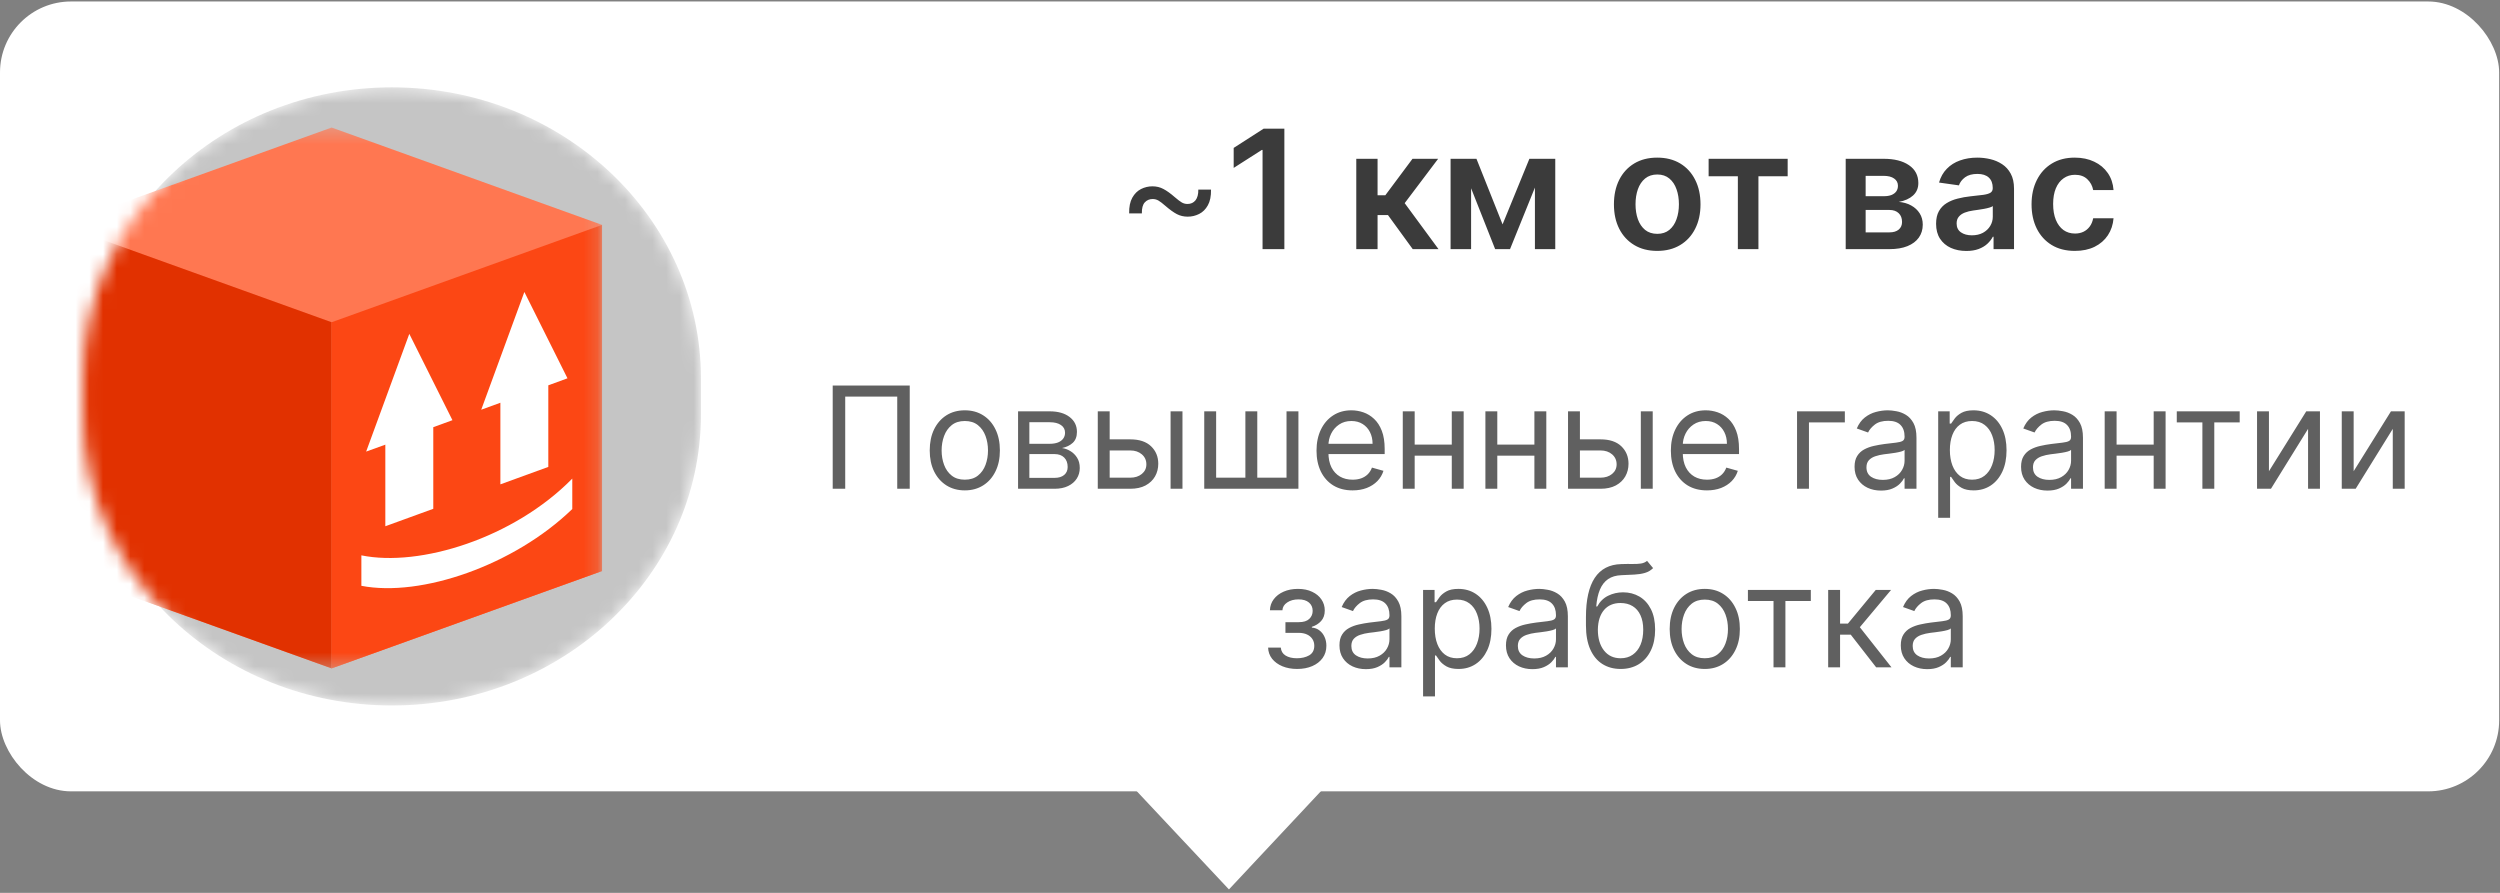
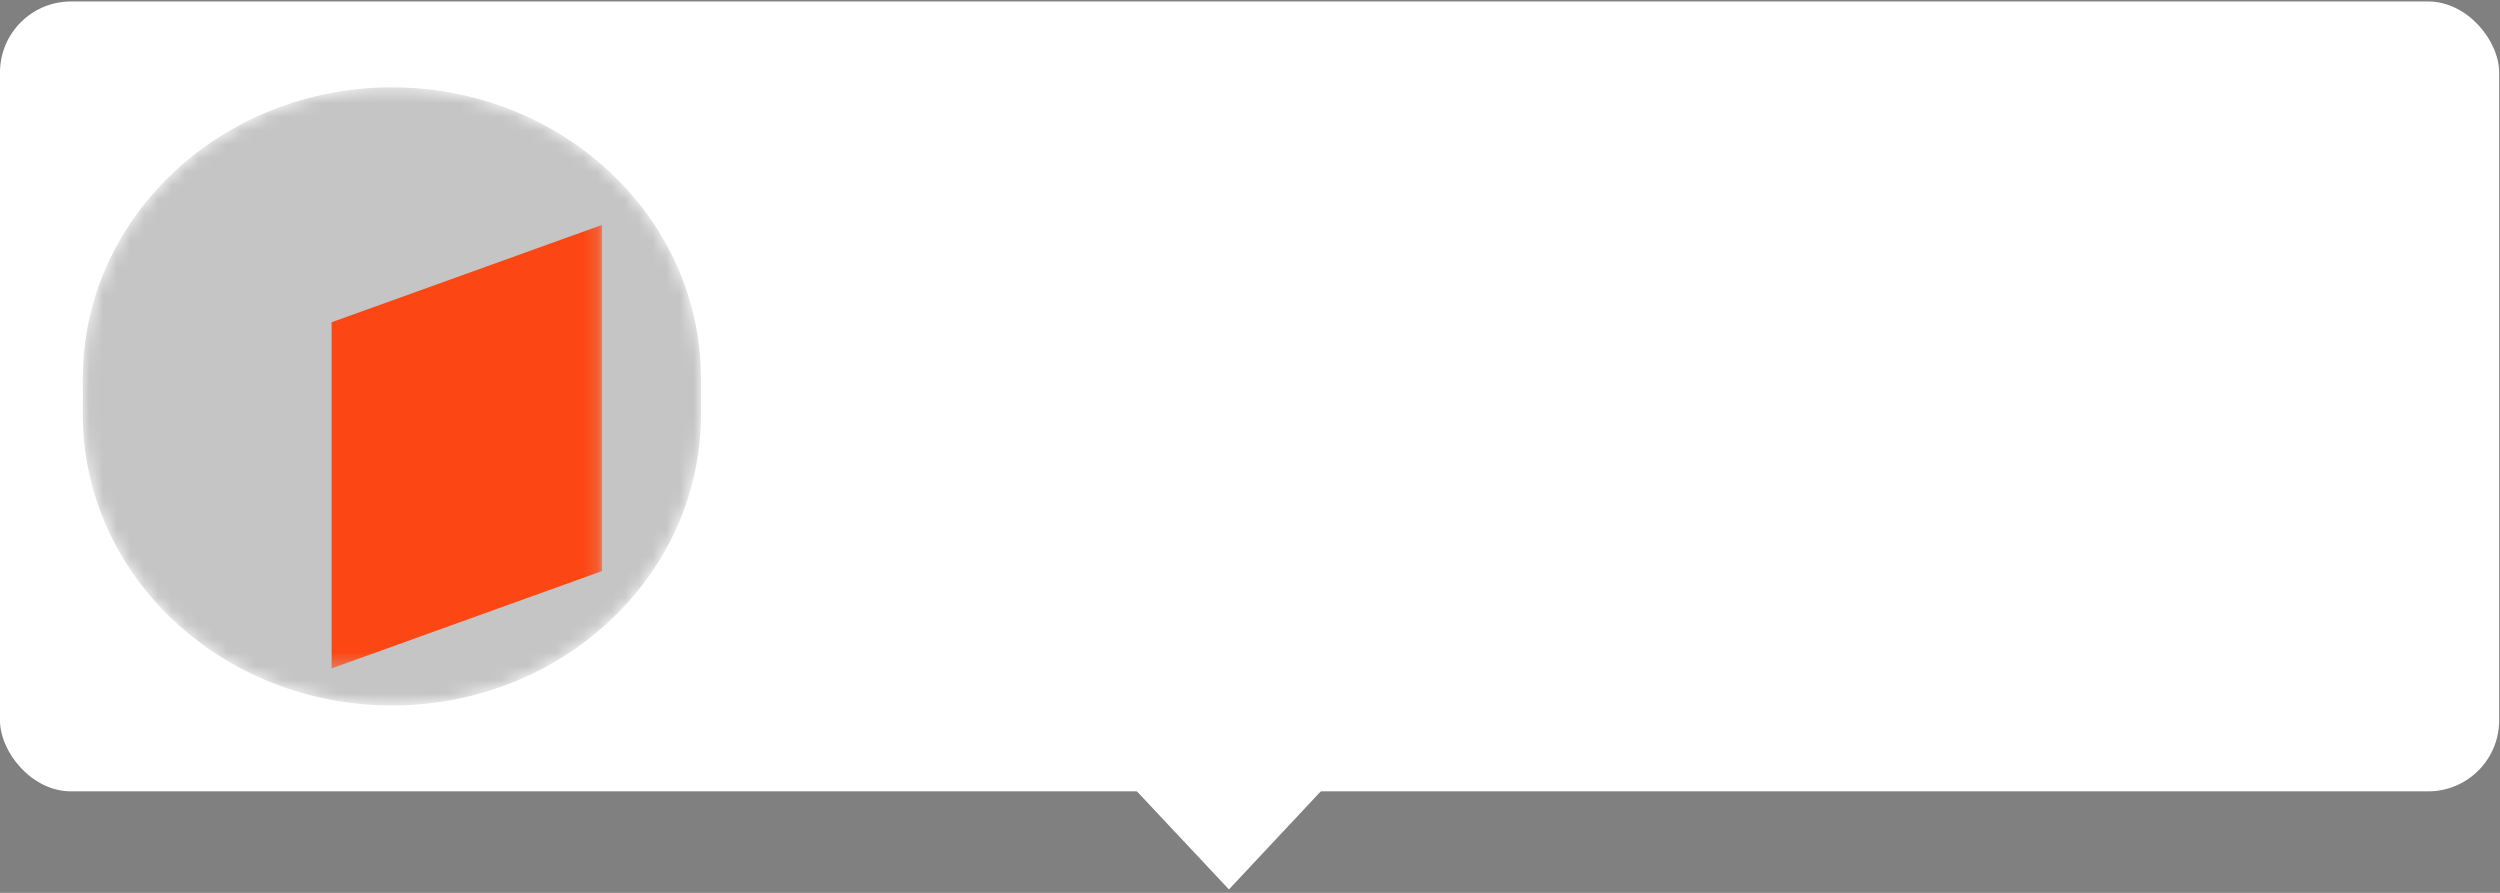
<svg xmlns="http://www.w3.org/2000/svg" width="182" height="65" viewBox="0 0 182 65" fill="none">
  <rect x="0" y="0" width="182" height="65" fill="#808080" stroke="none" />
  <rect y="0.108" width="181.938" height="57.502" rx="5.167" fill="white" />
  <mask id="mask0_652_33" style="mask-type:luminance" maskUnits="userSpaceOnUse" x="6" y="6" width="46" height="46">
    <path d="M51.029 27.548C51.029 15.846 40.955 6.359 28.529 6.359C16.102 6.359 6.029 15.846 6.029 27.548V30.17C6.029 41.873 16.102 51.359 28.529 51.359C40.955 51.359 51.029 41.873 51.029 30.17V27.548Z" fill="white" />
  </mask>
  <g mask="url(#mask0_652_33)">
    <path d="M51.029 27.548C51.029 15.846 40.955 6.359 28.529 6.359C16.102 6.359 6.029 15.846 6.029 27.548V30.17C6.029 41.873 16.102 51.359 28.529 51.359C40.955 51.359 51.029 41.873 51.029 30.17V27.548Z" fill="#C5C5C5" />
    <mask id="mask1_652_33" style="mask-type:luminance" maskUnits="userSpaceOnUse" x="4" y="9" width="40" height="40">
      <path d="M43.829 9.284H4.454V48.659H43.829V9.284Z" fill="white" />
    </mask>
    <g mask="url(#mask1_652_33)">
-       <path d="M4.454 16.372L24.141 9.284L43.828 16.372V41.572L24.141 48.659L4.454 41.572V16.372Z" fill="#FF7751" />
-       <path d="M4.454 16.372L24.141 23.459V48.659L4.454 41.572V16.372Z" fill="#E13100" />
      <path d="M43.829 16.372L24.142 23.459V48.659L43.829 41.572V16.372Z" fill="#FC4714" />
-       <path d="M41.662 37.057C37.435 41.151 30.656 43.493 26.308 42.647V40.43C30.568 41.3 37.405 39.177 41.662 34.842V37.057ZM32.938 30.589L31.543 31.099V37.041L28.052 38.311V32.371L26.655 32.876L29.797 24.304L32.938 30.589ZM41.313 27.541L39.917 28.051V33.991L36.428 35.261V29.319L35.033 29.828L38.174 21.255L41.313 27.541Z" fill="white" />
    </g>
  </g>
-   <path d="M82.202 15.534C82.193 15.06 82.27 14.679 82.433 14.39C82.596 14.102 82.807 13.892 83.067 13.761C83.329 13.63 83.606 13.564 83.897 13.564C84.189 13.564 84.454 13.628 84.694 13.757C84.936 13.882 85.213 14.081 85.524 14.352C85.736 14.535 85.904 14.663 86.03 14.737C86.158 14.812 86.298 14.849 86.449 14.849C86.695 14.849 86.889 14.76 87.032 14.583C87.174 14.403 87.243 14.143 87.237 13.804H88.162C88.171 14.278 88.094 14.659 87.931 14.947C87.771 15.235 87.56 15.445 87.297 15.576C87.034 15.708 86.758 15.773 86.466 15.773C86.175 15.773 85.91 15.711 85.67 15.585C85.43 15.457 85.153 15.257 84.839 14.986C84.631 14.803 84.463 14.675 84.334 14.6C84.206 14.526 84.066 14.489 83.915 14.489C83.683 14.489 83.492 14.57 83.341 14.733C83.192 14.893 83.121 15.16 83.127 15.534H82.202ZM93.502 9.368V18.137H91.914V10.914H91.862L89.812 12.224V10.768L91.991 9.368H93.502ZM98.737 18.137V11.56H100.287V14.215H100.852L102.83 11.56H104.697L102.261 14.789L104.723 18.137H102.847L101.045 15.658H100.287V18.137H98.737ZM109.387 16.334L111.339 11.56H112.589L109.93 18.137H108.847L106.248 11.56H107.486L109.387 16.334ZM107.096 11.56V18.137H105.602V11.56H107.096ZM111.742 18.137V11.56H113.223V18.137H111.742ZM120.646 18.265C120.003 18.265 119.447 18.124 118.976 17.841C118.505 17.559 118.139 17.164 117.88 16.655C117.623 16.147 117.494 15.554 117.494 14.874C117.494 14.195 117.623 13.6 117.88 13.089C118.139 12.578 118.505 12.181 118.976 11.898C119.447 11.616 120.003 11.475 120.646 11.475C121.288 11.475 121.844 11.616 122.315 11.898C122.786 12.181 123.15 12.578 123.407 13.089C123.667 13.6 123.797 14.195 123.797 14.874C123.797 15.554 123.667 16.147 123.407 16.655C123.15 17.164 122.786 17.559 122.315 17.841C121.844 18.124 121.288 18.265 120.646 18.265ZM120.654 17.024C121.002 17.024 121.293 16.928 121.528 16.737C121.762 16.543 121.936 16.283 122.05 15.958C122.167 15.632 122.225 15.27 122.225 14.87C122.225 14.467 122.167 14.104 122.05 13.778C121.936 13.45 121.762 13.189 121.528 12.995C121.293 12.8 121.002 12.703 120.654 12.703C120.297 12.703 120 12.8 119.763 12.995C119.529 13.189 119.354 13.45 119.237 13.778C119.123 14.104 119.066 14.467 119.066 14.87C119.066 15.27 119.123 15.632 119.237 15.958C119.354 16.283 119.529 16.543 119.763 16.737C120 16.928 120.297 17.024 120.654 17.024ZM124.388 12.832V11.56H130.142V12.832H128.014V18.137H126.516V12.832H124.388ZM134.367 18.137V11.56H137.129C137.908 11.56 138.524 11.716 138.975 12.027C139.429 12.338 139.655 12.772 139.655 13.329C139.655 13.697 139.527 13.998 139.27 14.232C139.016 14.463 138.669 14.619 138.23 14.699C138.575 14.727 138.878 14.814 139.137 14.96C139.4 15.105 139.605 15.297 139.754 15.534C139.902 15.771 139.977 16.043 139.977 16.352C139.977 16.714 139.881 17.029 139.69 17.298C139.501 17.563 139.226 17.77 138.863 17.919C138.504 18.064 138.067 18.137 137.553 18.137H134.367ZM135.819 16.917H137.553C137.839 16.917 138.063 16.85 138.225 16.715C138.388 16.578 138.469 16.393 138.469 16.159C138.469 15.888 138.388 15.675 138.225 15.521C138.063 15.364 137.839 15.285 137.553 15.285H135.819V16.917ZM135.819 14.283H137.159C137.37 14.283 137.552 14.253 137.703 14.194C137.854 14.131 137.97 14.044 138.05 13.932C138.13 13.818 138.17 13.682 138.17 13.525C138.17 13.3 138.077 13.123 137.891 12.995C137.709 12.866 137.455 12.802 137.129 12.802H135.819V14.283ZM143.148 18.27C142.732 18.27 142.356 18.195 142.022 18.047C141.691 17.896 141.428 17.673 141.234 17.379C141.043 17.085 140.947 16.723 140.947 16.291C140.947 15.92 141.016 15.614 141.153 15.371C141.29 15.128 141.477 14.934 141.714 14.789C141.951 14.643 142.218 14.533 142.515 14.459C142.814 14.382 143.124 14.326 143.444 14.292C143.829 14.252 144.142 14.216 144.381 14.185C144.621 14.151 144.795 14.099 144.904 14.031C145.015 13.959 145.071 13.85 145.071 13.701V13.675C145.071 13.353 144.975 13.103 144.784 12.926C144.593 12.749 144.317 12.661 143.958 12.661C143.578 12.661 143.277 12.743 143.054 12.909C142.834 13.075 142.686 13.27 142.609 13.495L141.162 13.29C141.276 12.89 141.464 12.556 141.727 12.288C141.989 12.017 142.31 11.814 142.69 11.68C143.07 11.543 143.489 11.475 143.949 11.475C144.266 11.475 144.581 11.512 144.895 11.586C145.209 11.66 145.496 11.783 145.756 11.954C146.016 12.123 146.224 12.352 146.381 12.643C146.541 12.935 146.621 13.299 146.621 13.735V18.137H145.131V17.233H145.079C144.985 17.416 144.852 17.587 144.681 17.747C144.513 17.904 144.3 18.031 144.043 18.128C143.789 18.223 143.491 18.27 143.148 18.27ZM143.551 17.131C143.862 17.131 144.132 17.069 144.36 16.947C144.588 16.821 144.764 16.655 144.887 16.45C145.012 16.244 145.075 16.02 145.075 15.778V15.003C145.027 15.043 144.944 15.08 144.827 15.114C144.713 15.148 144.584 15.178 144.441 15.204C144.299 15.23 144.157 15.252 144.017 15.273C143.878 15.293 143.756 15.31 143.654 15.324C143.422 15.355 143.215 15.407 143.033 15.478C142.85 15.549 142.706 15.649 142.6 15.778C142.495 15.903 142.442 16.066 142.442 16.266C142.442 16.551 142.546 16.767 142.754 16.912C142.963 17.058 143.228 17.131 143.551 17.131ZM151.048 18.265C150.392 18.265 149.828 18.121 149.357 17.833C148.889 17.545 148.528 17.146 148.274 16.638C148.022 16.127 147.897 15.539 147.897 14.874C147.897 14.206 148.025 13.617 148.282 13.106C148.539 12.592 148.902 12.193 149.37 11.907C149.841 11.619 150.397 11.475 151.04 11.475C151.573 11.475 152.046 11.573 152.457 11.77C152.871 11.964 153.2 12.24 153.446 12.596C153.691 12.95 153.831 13.364 153.866 13.838H152.384C152.324 13.521 152.181 13.257 151.956 13.046C151.733 12.832 151.435 12.725 151.061 12.725C150.744 12.725 150.466 12.81 150.226 12.982C149.986 13.15 149.799 13.393 149.665 13.71C149.534 14.027 149.468 14.406 149.468 14.849C149.468 15.297 149.534 15.682 149.665 16.005C149.796 16.324 149.981 16.571 150.217 16.745C150.457 16.917 150.738 17.002 151.061 17.002C151.289 17.002 151.493 16.959 151.673 16.874C151.856 16.785 152.009 16.658 152.131 16.493C152.254 16.327 152.338 16.126 152.384 15.889H153.866C153.828 16.354 153.691 16.767 153.454 17.127C153.218 17.483 152.895 17.763 152.487 17.966C152.079 18.166 151.599 18.265 151.048 18.265Z" fill="#3B3B3B" />
-   <path d="M66.229 28.066V35.582H65.319V28.873H61.532V35.582H60.621V28.066H66.229ZM70.238 35.7C69.729 35.7 69.283 35.578 68.898 35.336C68.517 35.094 68.218 34.755 68.003 34.319C67.79 33.884 67.684 33.375 67.684 32.793C67.684 32.206 67.79 31.693 68.003 31.255C68.218 30.817 68.517 30.477 68.898 30.235C69.283 29.992 69.729 29.871 70.238 29.871C70.747 29.871 71.192 29.992 71.574 30.235C71.958 30.477 72.257 30.817 72.469 31.255C72.685 31.693 72.792 32.206 72.792 32.793C72.792 33.375 72.685 33.884 72.469 34.319C72.257 34.755 71.958 35.094 71.574 35.336C71.192 35.578 70.747 35.7 70.238 35.7ZM70.238 34.921C70.625 34.921 70.943 34.822 71.192 34.624C71.442 34.426 71.627 34.165 71.746 33.842C71.866 33.519 71.926 33.17 71.926 32.793C71.926 32.416 71.866 32.065 71.746 31.739C71.627 31.414 71.442 31.151 71.192 30.95C70.943 30.75 70.625 30.649 70.238 30.649C69.852 30.649 69.533 30.75 69.284 30.95C69.034 31.151 68.85 31.414 68.73 31.739C68.61 32.065 68.55 32.416 68.55 32.793C68.55 33.17 68.61 33.519 68.73 33.842C68.85 34.165 69.034 34.426 69.284 34.624C69.533 34.822 69.852 34.921 70.238 34.921ZM74.115 35.582V29.945H76.419C77.026 29.945 77.508 30.082 77.865 30.356C78.223 30.63 78.401 30.992 78.401 31.442C78.401 31.785 78.3 32.05 78.097 32.239C77.894 32.425 77.633 32.55 77.315 32.617C77.523 32.646 77.725 32.719 77.92 32.837C78.119 32.954 78.283 33.116 78.412 33.321C78.542 33.524 78.607 33.774 78.607 34.07C78.607 34.359 78.533 34.617 78.386 34.844C78.24 35.072 78.029 35.252 77.755 35.384C77.481 35.516 77.153 35.582 76.772 35.582H74.115ZM74.937 34.789H76.772C77.07 34.789 77.304 34.718 77.473 34.576C77.641 34.434 77.726 34.241 77.726 33.997C77.726 33.705 77.641 33.477 77.473 33.31C77.304 33.141 77.07 33.057 76.772 33.057H74.937V34.789ZM74.937 32.308H76.419C76.652 32.308 76.851 32.276 77.018 32.213C77.184 32.147 77.311 32.054 77.399 31.934C77.49 31.812 77.535 31.667 77.535 31.501C77.535 31.264 77.436 31.078 77.238 30.943C77.04 30.806 76.767 30.738 76.419 30.738H74.937V32.308ZM80.667 31.985H82.281C82.942 31.985 83.447 32.153 83.797 32.488C84.147 32.823 84.322 33.248 84.322 33.762C84.322 34.099 84.244 34.406 84.087 34.683C83.93 34.957 83.701 35.176 83.397 35.34C83.094 35.501 82.722 35.582 82.281 35.582H79.918V29.945H80.784V34.775H82.281C82.624 34.775 82.905 34.684 83.126 34.503C83.346 34.322 83.456 34.09 83.456 33.806C83.456 33.507 83.346 33.264 83.126 33.075C82.905 32.887 82.624 32.793 82.281 32.793H80.667V31.985ZM85.218 35.582V29.945H86.084V35.582H85.218ZM87.669 29.945H88.535V34.775H90.664V29.945H91.53V34.775H93.659V29.945H94.525V35.582H87.669V29.945ZM98.47 35.7C97.927 35.7 97.458 35.58 97.064 35.34C96.673 35.098 96.371 34.76 96.158 34.327C95.948 33.891 95.842 33.385 95.842 32.807C95.842 32.23 95.948 31.721 96.158 31.281C96.371 30.838 96.667 30.493 97.046 30.246C97.428 29.996 97.873 29.871 98.382 29.871C98.676 29.871 98.966 29.92 99.252 30.018C99.538 30.116 99.799 30.275 100.034 30.495C100.268 30.713 100.456 31.002 100.595 31.361C100.735 31.721 100.804 32.164 100.804 32.69V33.057H96.459V32.308H99.923C99.923 31.99 99.86 31.706 99.733 31.457C99.608 31.207 99.429 31.01 99.197 30.866C98.967 30.722 98.695 30.649 98.382 30.649C98.037 30.649 97.739 30.735 97.487 30.906C97.237 31.075 97.045 31.295 96.91 31.567C96.776 31.839 96.709 32.13 96.709 32.44V32.94C96.709 33.365 96.782 33.726 96.929 34.022C97.078 34.316 97.285 34.54 97.549 34.694C97.813 34.846 98.12 34.921 98.47 34.921C98.698 34.921 98.903 34.89 99.087 34.826C99.273 34.76 99.433 34.662 99.567 34.532C99.702 34.4 99.806 34.236 99.879 34.041L100.716 34.276C100.628 34.559 100.48 34.809 100.272 35.024C100.064 35.237 99.807 35.403 99.501 35.523C99.196 35.641 98.852 35.7 98.47 35.7ZM105.895 32.367V33.175H102.782V32.367H105.895ZM102.988 29.945V35.582H102.122V29.945H102.988ZM106.555 29.945V35.582H105.689V29.945H106.555ZM111.91 32.367V33.175H108.798V32.367H111.91ZM109.003 29.945V35.582H108.137V29.945H109.003ZM112.571 29.945V35.582H111.704V29.945H112.571ZM114.901 31.985H116.516C117.176 31.985 117.682 32.153 118.032 32.488C118.381 32.823 118.556 33.248 118.556 33.762C118.556 34.099 118.478 34.406 118.322 34.683C118.165 34.957 117.935 35.176 117.632 35.34C117.328 35.501 116.956 35.582 116.516 35.582H114.152V29.945H115.018V34.775H116.516C116.858 34.775 117.14 34.684 117.36 34.503C117.58 34.322 117.69 34.09 117.69 33.806C117.69 33.507 117.58 33.264 117.36 33.075C117.14 32.887 116.858 32.793 116.516 32.793H114.901V31.985ZM119.452 35.582V29.945H120.318V35.582H119.452ZM124.267 35.7C123.724 35.7 123.255 35.58 122.861 35.34C122.47 35.098 122.168 34.76 121.955 34.327C121.744 33.891 121.639 33.385 121.639 32.807C121.639 32.23 121.744 31.721 121.955 31.281C122.168 30.838 122.464 30.493 122.843 30.246C123.225 29.996 123.67 29.871 124.179 29.871C124.473 29.871 124.763 29.92 125.049 30.018C125.335 30.116 125.596 30.275 125.831 30.495C126.065 30.713 126.253 31.002 126.392 31.361C126.531 31.721 126.601 32.164 126.601 32.69V33.057H122.256V32.308H125.72C125.72 31.99 125.657 31.706 125.53 31.457C125.405 31.207 125.226 31.01 124.994 30.866C124.764 30.722 124.492 30.649 124.179 30.649C123.834 30.649 123.535 30.735 123.283 30.906C123.034 31.075 122.842 31.295 122.707 31.567C122.573 31.839 122.505 32.13 122.505 32.44V32.94C122.505 33.365 122.579 33.726 122.726 34.022C122.875 34.316 123.082 34.54 123.346 34.694C123.61 34.846 123.917 34.921 124.267 34.921C124.495 34.921 124.7 34.89 124.884 34.826C125.07 34.76 125.23 34.662 125.364 34.532C125.499 34.4 125.603 34.236 125.676 34.041L126.513 34.276C126.425 34.559 126.277 34.809 126.069 35.024C125.861 35.237 125.604 35.403 125.298 35.523C124.993 35.641 124.649 35.7 124.267 35.7ZM134.305 29.945V30.752H131.692V35.582H130.825V29.945H134.305ZM136.935 35.714C136.578 35.714 136.254 35.647 135.963 35.512C135.672 35.375 135.44 35.178 135.269 34.921C135.098 34.662 135.012 34.349 135.012 33.982C135.012 33.659 135.076 33.397 135.203 33.197C135.33 32.993 135.5 32.834 135.713 32.719C135.926 32.604 136.161 32.519 136.418 32.462C136.677 32.404 136.938 32.357 137.199 32.323C137.542 32.279 137.82 32.246 138.033 32.224C138.248 32.199 138.404 32.159 138.502 32.103C138.603 32.047 138.653 31.949 138.653 31.809V31.78C138.653 31.418 138.554 31.136 138.356 30.936C138.16 30.735 137.863 30.635 137.464 30.635C137.05 30.635 136.726 30.725 136.491 30.906C136.256 31.087 136.091 31.281 135.996 31.486L135.174 31.193C135.32 30.85 135.516 30.583 135.761 30.392C136.008 30.199 136.277 30.065 136.568 29.989C136.862 29.91 137.151 29.871 137.434 29.871C137.615 29.871 137.823 29.893 138.058 29.938C138.296 29.979 138.524 30.066 138.745 30.198C138.967 30.33 139.152 30.53 139.299 30.796C139.446 31.063 139.519 31.42 139.519 31.868V35.582H138.653V34.819H138.609C138.55 34.941 138.452 35.072 138.315 35.211C138.178 35.351 137.996 35.469 137.768 35.567C137.541 35.665 137.263 35.714 136.935 35.714ZM137.067 34.936C137.41 34.936 137.699 34.869 137.933 34.734C138.171 34.6 138.349 34.426 138.469 34.213C138.592 34 138.653 33.776 138.653 33.541V32.749C138.616 32.793 138.535 32.833 138.411 32.87C138.288 32.904 138.146 32.935 137.985 32.962C137.826 32.986 137.67 33.008 137.519 33.028C137.37 33.045 137.248 33.059 137.155 33.072C136.93 33.101 136.72 33.149 136.524 33.215C136.331 33.278 136.174 33.375 136.054 33.505C135.937 33.632 135.878 33.806 135.878 34.026C135.878 34.327 135.99 34.554 136.212 34.709C136.437 34.86 136.722 34.936 137.067 34.936ZM141.1 37.696V29.945H141.937V30.84H142.039C142.103 30.742 142.191 30.618 142.304 30.466C142.419 30.312 142.583 30.175 142.795 30.055C143.011 29.933 143.302 29.871 143.669 29.871C144.144 29.871 144.562 29.99 144.924 30.227C145.286 30.465 145.569 30.801 145.772 31.237C145.975 31.672 146.076 32.186 146.076 32.778C146.076 33.375 145.975 33.893 145.772 34.331C145.569 34.766 145.287 35.104 144.928 35.343C144.568 35.581 144.153 35.7 143.684 35.7C143.321 35.7 143.032 35.639 142.814 35.52C142.596 35.397 142.428 35.259 142.311 35.105C142.194 34.948 142.103 34.819 142.039 34.716H141.966V37.696H141.1ZM141.951 32.763C141.951 33.189 142.014 33.565 142.138 33.89C142.263 34.213 142.446 34.466 142.685 34.65C142.925 34.831 143.219 34.921 143.566 34.921C143.928 34.921 144.23 34.826 144.473 34.635C144.717 34.442 144.901 34.182 145.023 33.857C145.148 33.529 145.21 33.165 145.21 32.763C145.21 32.367 145.149 32.01 145.027 31.692C144.907 31.371 144.725 31.118 144.48 30.932C144.238 30.744 143.933 30.649 143.566 30.649C143.214 30.649 142.918 30.739 142.678 30.917C142.438 31.093 142.257 31.341 142.135 31.659C142.012 31.974 141.951 32.343 141.951 32.763ZM149.057 35.714C148.699 35.714 148.375 35.647 148.084 35.512C147.793 35.375 147.562 35.178 147.39 34.921C147.219 34.662 147.133 34.349 147.133 33.982C147.133 33.659 147.197 33.397 147.324 33.197C147.452 32.993 147.622 32.834 147.834 32.719C148.047 32.604 148.282 32.519 148.539 32.462C148.798 32.404 149.059 32.357 149.321 32.323C149.663 32.279 149.941 32.246 150.154 32.224C150.369 32.199 150.526 32.159 150.624 32.103C150.724 32.047 150.774 31.949 150.774 31.809V31.78C150.774 31.418 150.675 31.136 150.477 30.936C150.281 30.735 149.984 30.635 149.585 30.635C149.172 30.635 148.847 30.725 148.612 30.906C148.378 31.087 148.212 31.281 148.117 31.486L147.295 31.193C147.442 30.85 147.637 30.583 147.882 30.392C148.129 30.199 148.398 30.065 148.69 29.989C148.983 29.91 149.272 29.871 149.556 29.871C149.737 29.871 149.945 29.893 150.18 29.938C150.417 29.979 150.646 30.066 150.866 30.198C151.089 30.33 151.273 30.53 151.42 30.796C151.567 31.063 151.64 31.42 151.64 31.868V35.582H150.774V34.819H150.73C150.671 34.941 150.574 35.072 150.437 35.211C150.299 35.351 150.117 35.469 149.89 35.567C149.662 35.665 149.384 35.714 149.057 35.714ZM149.189 34.936C149.531 34.936 149.82 34.869 150.055 34.734C150.292 34.6 150.471 34.426 150.591 34.213C150.713 34 150.774 33.776 150.774 33.541V32.749C150.737 32.793 150.657 32.833 150.532 32.87C150.41 32.904 150.268 32.935 150.106 32.962C149.947 32.986 149.792 33.008 149.64 33.028C149.491 33.045 149.37 33.059 149.277 33.072C149.052 33.101 148.841 33.149 148.646 33.215C148.452 33.278 148.296 33.375 148.176 33.505C148.058 33.632 148 33.806 148 34.026C148 34.327 148.111 34.554 148.334 34.709C148.559 34.86 148.844 34.936 149.189 34.936ZM156.994 32.367V33.175H153.882V32.367H156.994ZM154.087 29.945V35.582H153.221V29.945H154.087ZM157.655 29.945V35.582H156.788V29.945H157.655ZM158.469 30.752V29.945H163.05V30.752H161.2V35.582H160.334V30.752H158.469ZM165.179 34.305L167.895 29.945H168.893V35.582H168.027V31.222L165.326 35.582H164.313V29.945H165.179V34.305ZM171.346 34.305L174.062 29.945H175.06V35.582H174.194V31.222L171.493 35.582H170.48V29.945H171.346V34.305ZM92.318 47.143H93.243C93.262 47.398 93.377 47.591 93.588 47.723C93.8 47.855 94.077 47.921 94.417 47.921C94.764 47.921 95.062 47.85 95.309 47.709C95.556 47.564 95.68 47.332 95.68 47.011C95.68 46.823 95.633 46.659 95.54 46.519C95.447 46.377 95.316 46.267 95.147 46.189C94.978 46.111 94.779 46.072 94.549 46.072H93.58V45.294H94.549C94.894 45.294 95.148 45.215 95.312 45.059C95.479 44.902 95.562 44.706 95.562 44.471C95.562 44.219 95.473 44.018 95.294 43.866C95.115 43.712 94.862 43.635 94.534 43.635C94.204 43.635 93.929 43.709 93.709 43.859C93.488 44.005 93.372 44.195 93.36 44.428H92.45C92.46 44.124 92.553 43.856 92.729 43.624C92.905 43.389 93.145 43.205 93.448 43.073C93.751 42.939 94.099 42.871 94.49 42.871C94.887 42.871 95.231 42.941 95.522 43.081C95.815 43.218 96.042 43.405 96.201 43.642C96.362 43.877 96.443 44.144 96.443 44.442C96.443 44.76 96.353 45.017 96.175 45.213C95.996 45.409 95.772 45.548 95.503 45.631V45.69C95.716 45.705 95.901 45.773 96.058 45.895C96.216 46.015 96.34 46.173 96.428 46.369C96.516 46.562 96.56 46.776 96.56 47.011C96.56 47.354 96.469 47.652 96.285 47.907C96.102 48.159 95.85 48.355 95.529 48.494C95.209 48.631 94.843 48.7 94.432 48.7C94.033 48.7 93.676 48.635 93.36 48.505C93.044 48.373 92.794 48.191 92.608 47.958C92.424 47.723 92.328 47.452 92.318 47.143ZM99.436 48.714C99.079 48.714 98.754 48.647 98.463 48.512C98.172 48.375 97.941 48.178 97.77 47.921C97.598 47.662 97.513 47.349 97.513 46.982C97.513 46.659 97.576 46.397 97.704 46.197C97.831 45.993 98.001 45.834 98.214 45.719C98.427 45.604 98.661 45.519 98.918 45.462C99.178 45.404 99.438 45.357 99.7 45.323C100.043 45.279 100.32 45.246 100.533 45.224C100.748 45.199 100.905 45.159 101.003 45.103C101.103 45.047 101.153 44.949 101.153 44.809V44.78C101.153 44.418 101.054 44.136 100.856 43.936C100.66 43.735 100.363 43.635 99.964 43.635C99.551 43.635 99.227 43.725 98.992 43.906C98.757 44.087 98.592 44.281 98.496 44.486L97.674 44.193C97.821 43.85 98.017 43.583 98.261 43.392C98.508 43.199 98.778 43.065 99.069 42.989C99.362 42.91 99.651 42.871 99.935 42.871C100.116 42.871 100.324 42.893 100.559 42.938C100.796 42.979 101.025 43.066 101.245 43.198C101.468 43.33 101.653 43.53 101.799 43.796C101.946 44.063 102.02 44.42 102.02 44.868V48.582H101.153V47.819H101.109C101.051 47.941 100.953 48.072 100.816 48.211C100.679 48.351 100.496 48.469 100.269 48.567C100.041 48.665 99.764 48.714 99.436 48.714ZM99.568 47.936C99.91 47.936 100.199 47.869 100.434 47.734C100.671 47.6 100.85 47.426 100.97 47.213C101.092 47 101.153 46.776 101.153 46.541V45.749C101.117 45.793 101.036 45.833 100.911 45.87C100.789 45.904 100.647 45.935 100.485 45.962C100.326 45.986 100.171 46.008 100.019 46.028C99.87 46.045 99.749 46.059 99.656 46.072C99.431 46.101 99.221 46.149 99.025 46.215C98.831 46.278 98.675 46.375 98.555 46.505C98.438 46.632 98.379 46.806 98.379 47.026C98.379 47.327 98.49 47.554 98.713 47.709C98.938 47.86 99.223 47.936 99.568 47.936ZM103.6 50.696V42.945H104.437V43.84H104.54C104.604 43.742 104.692 43.618 104.804 43.466C104.919 43.312 105.083 43.175 105.296 43.055C105.511 42.933 105.802 42.871 106.169 42.871C106.644 42.871 107.063 42.99 107.425 43.227C107.787 43.465 108.069 43.801 108.272 44.237C108.475 44.672 108.577 45.186 108.577 45.778C108.577 46.375 108.475 46.893 108.272 47.331C108.069 47.766 107.788 48.104 107.428 48.343C107.069 48.581 106.654 48.7 106.184 48.7C105.822 48.7 105.532 48.639 105.314 48.52C105.097 48.397 104.929 48.259 104.812 48.105C104.694 47.948 104.604 47.819 104.54 47.716H104.467V50.696H103.6ZM104.452 45.763C104.452 46.189 104.514 46.565 104.639 46.89C104.764 47.213 104.946 47.466 105.186 47.65C105.426 47.831 105.719 47.921 106.067 47.921C106.429 47.921 106.731 47.826 106.973 47.635C107.218 47.442 107.401 47.182 107.524 46.857C107.648 46.529 107.711 46.165 107.711 45.763C107.711 45.367 107.65 45.01 107.527 44.692C107.407 44.371 107.225 44.118 106.981 43.932C106.738 43.744 106.434 43.65 106.067 43.65C105.714 43.65 105.418 43.739 105.179 43.917C104.939 44.093 104.758 44.341 104.635 44.659C104.513 44.974 104.452 45.343 104.452 45.763ZM111.557 48.714C111.2 48.714 110.876 48.647 110.585 48.512C110.293 48.375 110.062 48.178 109.891 47.921C109.72 47.662 109.634 47.349 109.634 46.982C109.634 46.659 109.698 46.397 109.825 46.197C109.952 45.993 110.122 45.834 110.335 45.719C110.548 45.604 110.783 45.519 111.04 45.462C111.299 45.404 111.56 45.357 111.821 45.323C112.164 45.279 112.442 45.246 112.654 45.224C112.87 45.199 113.026 45.159 113.124 45.103C113.225 45.047 113.275 44.949 113.275 44.809V44.78C113.275 44.418 113.176 44.136 112.977 43.936C112.782 43.735 112.484 43.635 112.086 43.635C111.672 43.635 111.348 43.725 111.113 43.906C110.878 44.087 110.713 44.281 110.618 44.486L109.795 44.193C109.942 43.85 110.138 43.583 110.383 43.392C110.63 43.199 110.899 43.065 111.19 42.989C111.484 42.91 111.772 42.871 112.056 42.871C112.237 42.871 112.445 42.893 112.68 42.938C112.917 42.979 113.146 43.066 113.366 43.198C113.589 43.33 113.774 43.53 113.921 43.796C114.067 44.063 114.141 44.42 114.141 44.868V48.582H113.275V47.819H113.231C113.172 47.941 113.074 48.072 112.937 48.211C112.8 48.351 112.618 48.469 112.39 48.567C112.163 48.665 111.885 48.714 111.557 48.714ZM111.689 47.936C112.032 47.936 112.32 47.869 112.555 47.734C112.793 47.6 112.971 47.426 113.091 47.213C113.214 47 113.275 46.776 113.275 46.541V45.749C113.238 45.793 113.157 45.833 113.032 45.87C112.91 45.904 112.768 45.935 112.607 45.962C112.448 45.986 112.292 46.008 112.141 46.028C111.991 46.045 111.87 46.059 111.777 46.072C111.552 46.101 111.342 46.149 111.146 46.215C110.953 46.278 110.796 46.375 110.676 46.505C110.559 46.632 110.5 46.806 110.5 47.026C110.5 47.327 110.611 47.554 110.834 47.709C111.059 47.86 111.344 47.936 111.689 47.936ZM119.906 40.831L120.346 41.359C120.175 41.526 119.977 41.642 119.751 41.708C119.526 41.774 119.272 41.814 118.988 41.829C118.704 41.844 118.389 41.858 118.041 41.873C117.65 41.888 117.326 41.983 117.069 42.159C116.812 42.336 116.614 42.59 116.474 42.923C116.335 43.255 116.245 43.664 116.206 44.149H116.28C116.47 43.796 116.735 43.537 117.072 43.37C117.41 43.204 117.772 43.121 118.159 43.121C118.599 43.121 118.995 43.224 119.348 43.429C119.7 43.635 119.979 43.939 120.185 44.343C120.39 44.747 120.493 45.245 120.493 45.837C120.493 46.426 120.388 46.935 120.177 47.364C119.969 47.792 119.677 48.122 119.3 48.355C118.926 48.584 118.487 48.7 117.983 48.7C117.478 48.7 117.037 48.581 116.658 48.343C116.278 48.104 115.984 47.749 115.773 47.279C115.563 46.807 115.457 46.223 115.457 45.529V44.927C115.457 43.672 115.67 42.72 116.096 42.071C116.524 41.423 117.168 41.088 118.027 41.066C118.33 41.056 118.6 41.053 118.838 41.058C119.075 41.063 119.282 41.052 119.458 41.025C119.634 40.998 119.783 40.934 119.906 40.831ZM117.983 47.921C118.323 47.921 118.615 47.836 118.86 47.664C119.107 47.493 119.296 47.252 119.429 46.941C119.561 46.628 119.627 46.26 119.627 45.837C119.627 45.426 119.559 45.076 119.425 44.787C119.293 44.498 119.103 44.278 118.856 44.127C118.609 43.975 118.313 43.899 117.968 43.899C117.716 43.899 117.489 43.942 117.289 44.028C117.088 44.113 116.917 44.239 116.775 44.406C116.633 44.572 116.523 44.775 116.445 45.015C116.369 45.255 116.329 45.529 116.324 45.837C116.324 46.468 116.472 46.973 116.768 47.353C117.064 47.732 117.469 47.921 117.983 47.921ZM124.108 48.7C123.599 48.7 123.152 48.578 122.768 48.336C122.387 48.094 122.088 47.755 121.873 47.319C121.66 46.884 121.553 46.375 121.553 45.793C121.553 45.206 121.66 44.693 121.873 44.255C122.088 43.817 122.387 43.477 122.768 43.235C123.152 42.992 123.599 42.871 124.108 42.871C124.617 42.871 125.062 42.992 125.444 43.235C125.828 43.477 126.126 43.817 126.339 44.255C126.555 44.693 126.662 45.206 126.662 45.793C126.662 46.375 126.555 46.884 126.339 47.319C126.126 47.755 125.828 48.094 125.444 48.336C125.062 48.578 124.617 48.7 124.108 48.7ZM124.108 47.921C124.494 47.921 124.813 47.822 125.062 47.624C125.312 47.426 125.496 47.165 125.616 46.842C125.736 46.519 125.796 46.17 125.796 45.793C125.796 45.416 125.736 45.065 125.616 44.739C125.496 44.414 125.312 44.151 125.062 43.95C124.813 43.75 124.494 43.65 124.108 43.65C123.721 43.65 123.403 43.75 123.154 43.95C122.904 44.151 122.719 44.414 122.599 44.739C122.48 45.065 122.42 45.416 122.42 45.793C122.42 46.17 122.48 46.519 122.599 46.842C122.719 47.165 122.904 47.426 123.154 47.624C123.403 47.822 123.721 47.921 124.108 47.921ZM127.248 43.752V42.945H131.828V43.752H129.978V48.582H129.112V43.752H127.248ZM133.091 48.582V42.945H133.957V45.396H134.53L136.556 42.945H137.672L135.396 45.661L137.701 48.582H136.585L134.735 46.204H133.957V48.582H133.091ZM140.301 48.714C139.944 48.714 139.62 48.647 139.329 48.512C139.037 48.375 138.806 48.178 138.635 47.921C138.464 47.662 138.378 47.349 138.378 46.982C138.378 46.659 138.442 46.397 138.569 46.197C138.696 45.993 138.866 45.834 139.079 45.719C139.292 45.604 139.527 45.519 139.784 45.462C140.043 45.404 140.304 45.357 140.565 45.323C140.908 45.279 141.186 45.246 141.398 45.224C141.614 45.199 141.77 45.159 141.868 45.103C141.969 45.047 142.019 44.949 142.019 44.809V44.78C142.019 44.418 141.92 44.136 141.721 43.936C141.526 43.735 141.228 43.635 140.83 43.635C140.416 43.635 140.092 43.725 139.857 43.906C139.622 44.087 139.457 44.281 139.362 44.486L138.54 44.193C138.686 43.85 138.882 43.583 139.127 43.392C139.374 43.199 139.643 43.065 139.934 42.989C140.228 42.91 140.516 42.871 140.8 42.871C140.981 42.871 141.189 42.893 141.424 42.938C141.662 42.979 141.89 43.066 142.11 43.198C142.333 43.33 142.518 43.53 142.665 43.796C142.811 44.063 142.885 44.42 142.885 44.868V48.582H142.019V47.819H141.975C141.916 47.941 141.818 48.072 141.681 48.211C141.544 48.351 141.362 48.469 141.134 48.567C140.907 48.665 140.629 48.714 140.301 48.714ZM140.433 47.936C140.776 47.936 141.065 47.869 141.299 47.734C141.537 47.6 141.715 47.426 141.835 47.213C141.958 47 142.019 46.776 142.019 46.541V45.749C141.982 45.793 141.901 45.833 141.777 45.87C141.654 45.904 141.512 45.935 141.351 45.962C141.192 45.986 141.036 46.008 140.885 46.028C140.735 46.045 140.614 46.059 140.521 46.072C140.296 46.101 140.086 46.149 139.89 46.215C139.697 46.278 139.54 46.375 139.42 46.505C139.303 46.632 139.244 46.806 139.244 47.026C139.244 47.327 139.355 47.554 139.578 47.709C139.803 47.86 140.088 47.936 140.433 47.936Z" fill="#606060" />
  <path d="M89.467 64.75L81.978 56.77L96.978 56.729L89.467 64.75Z" fill="white" />
</svg>